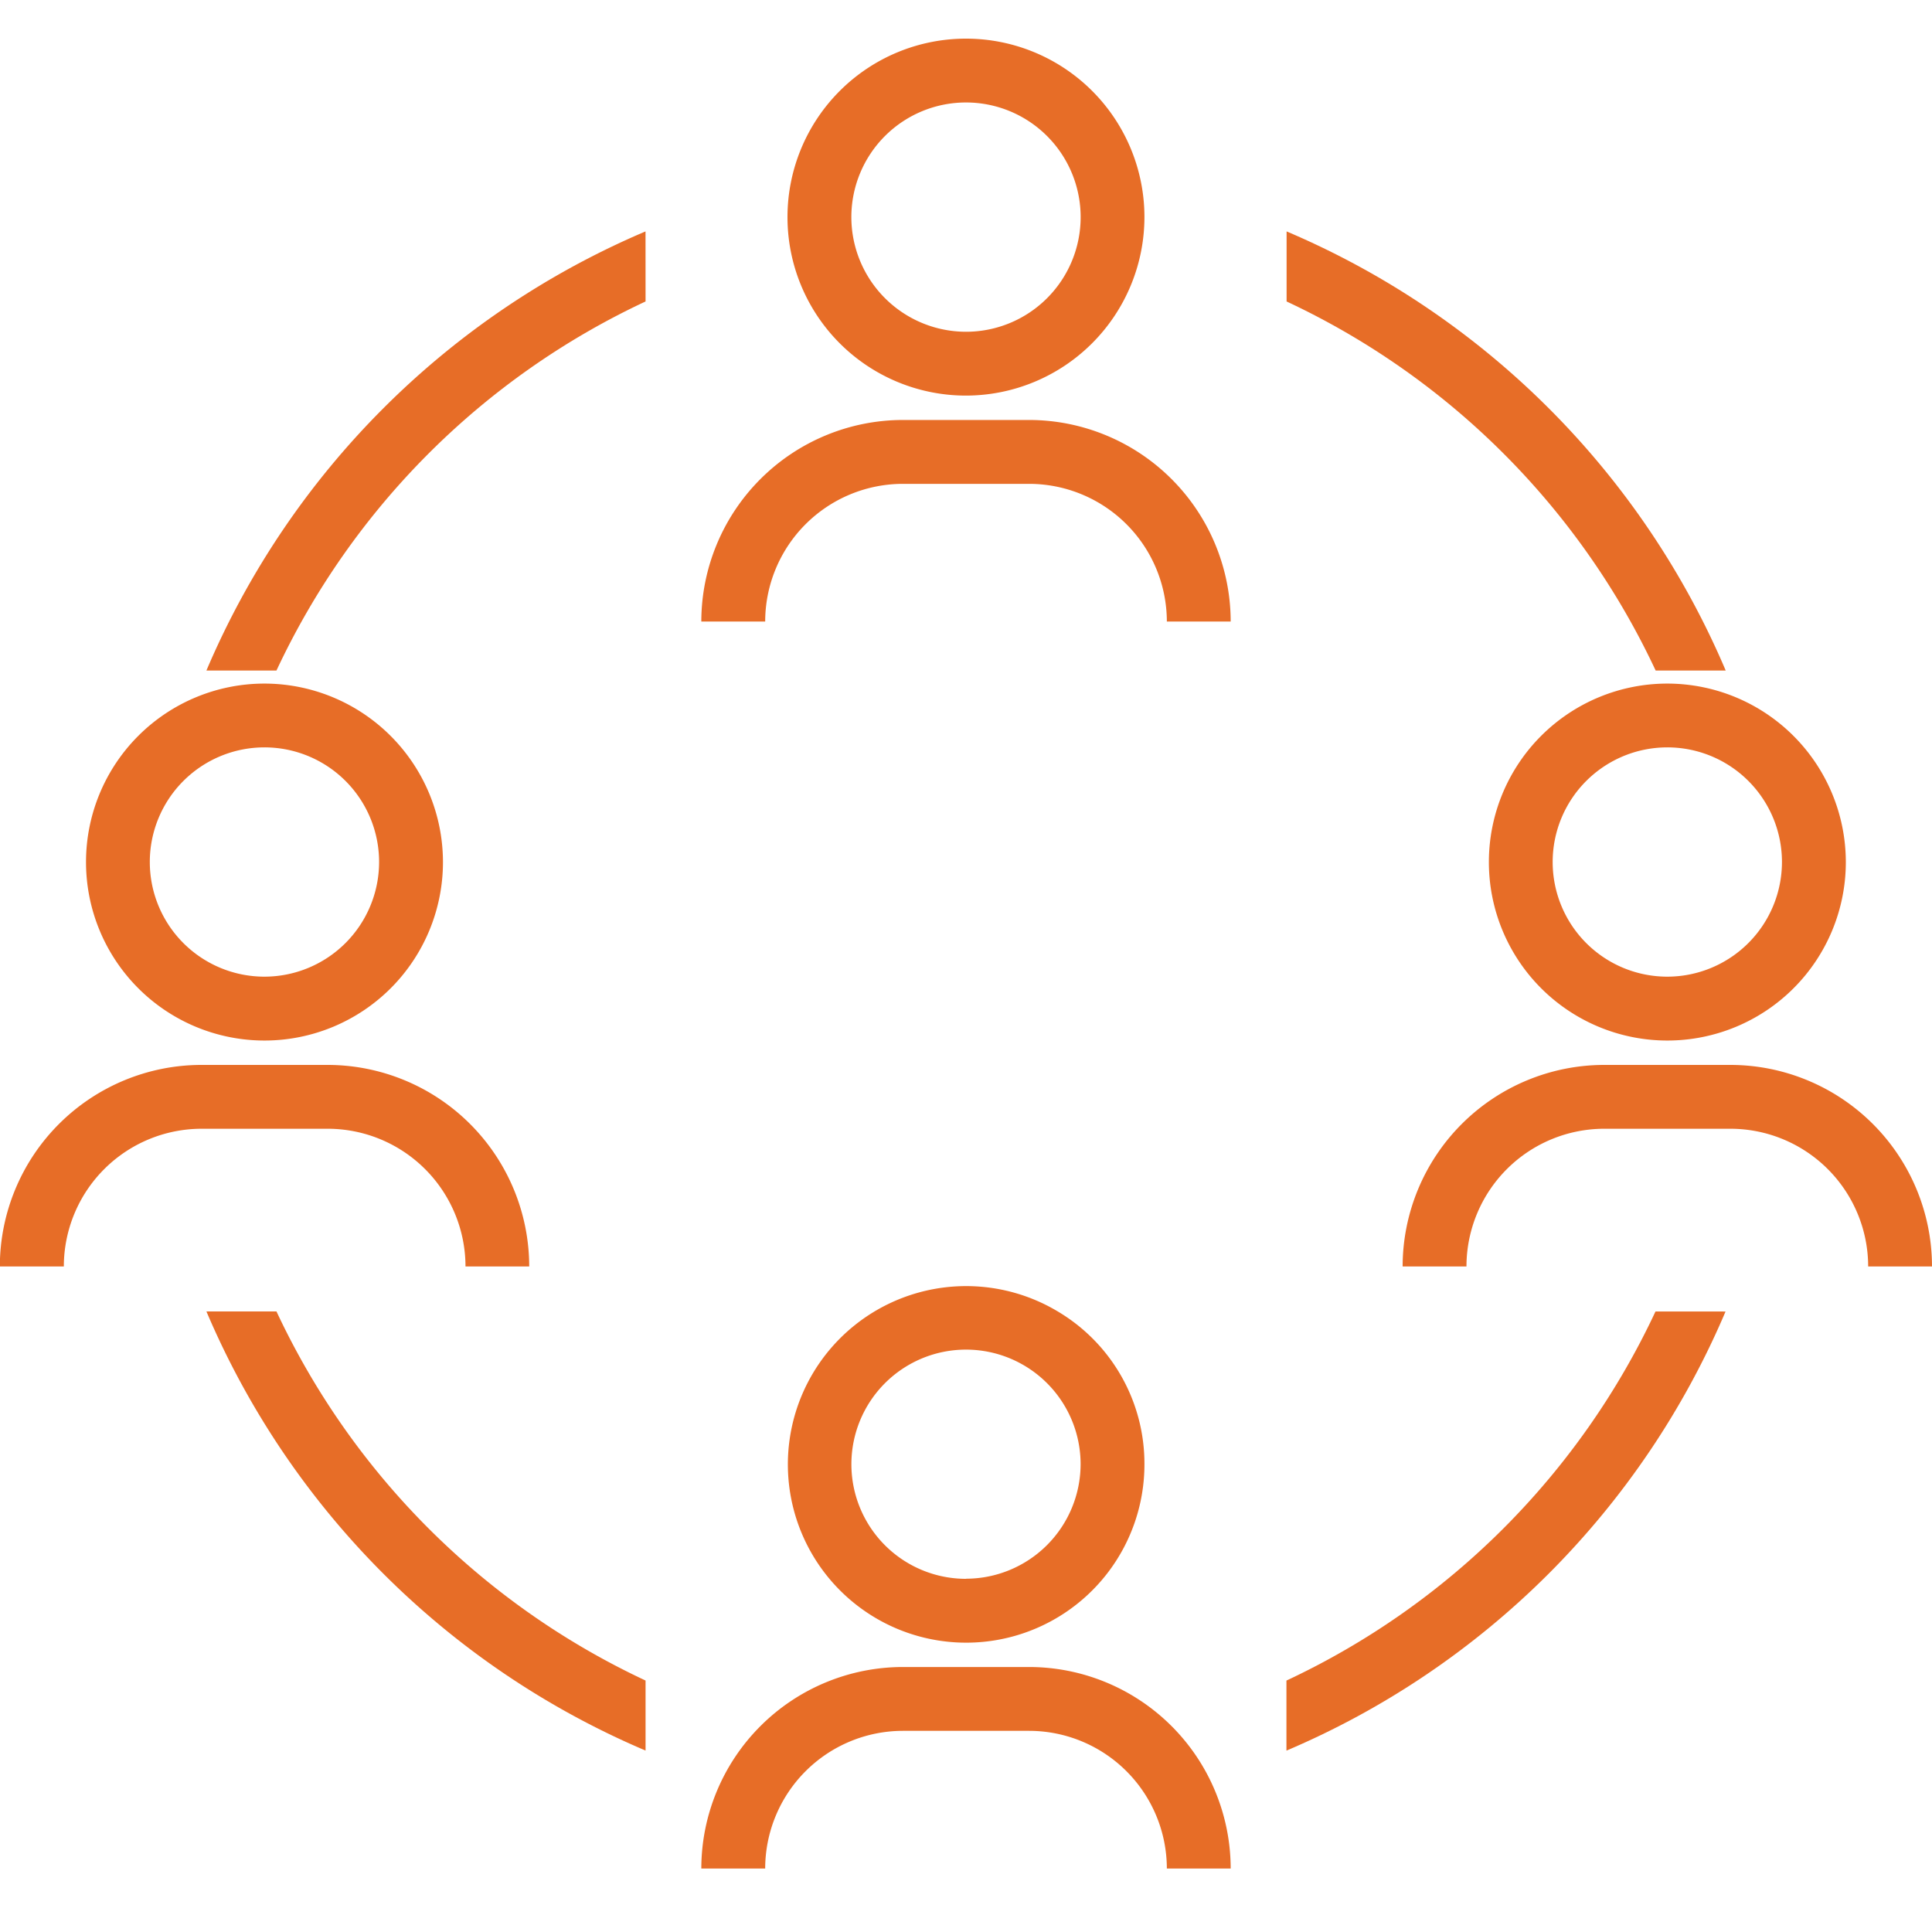
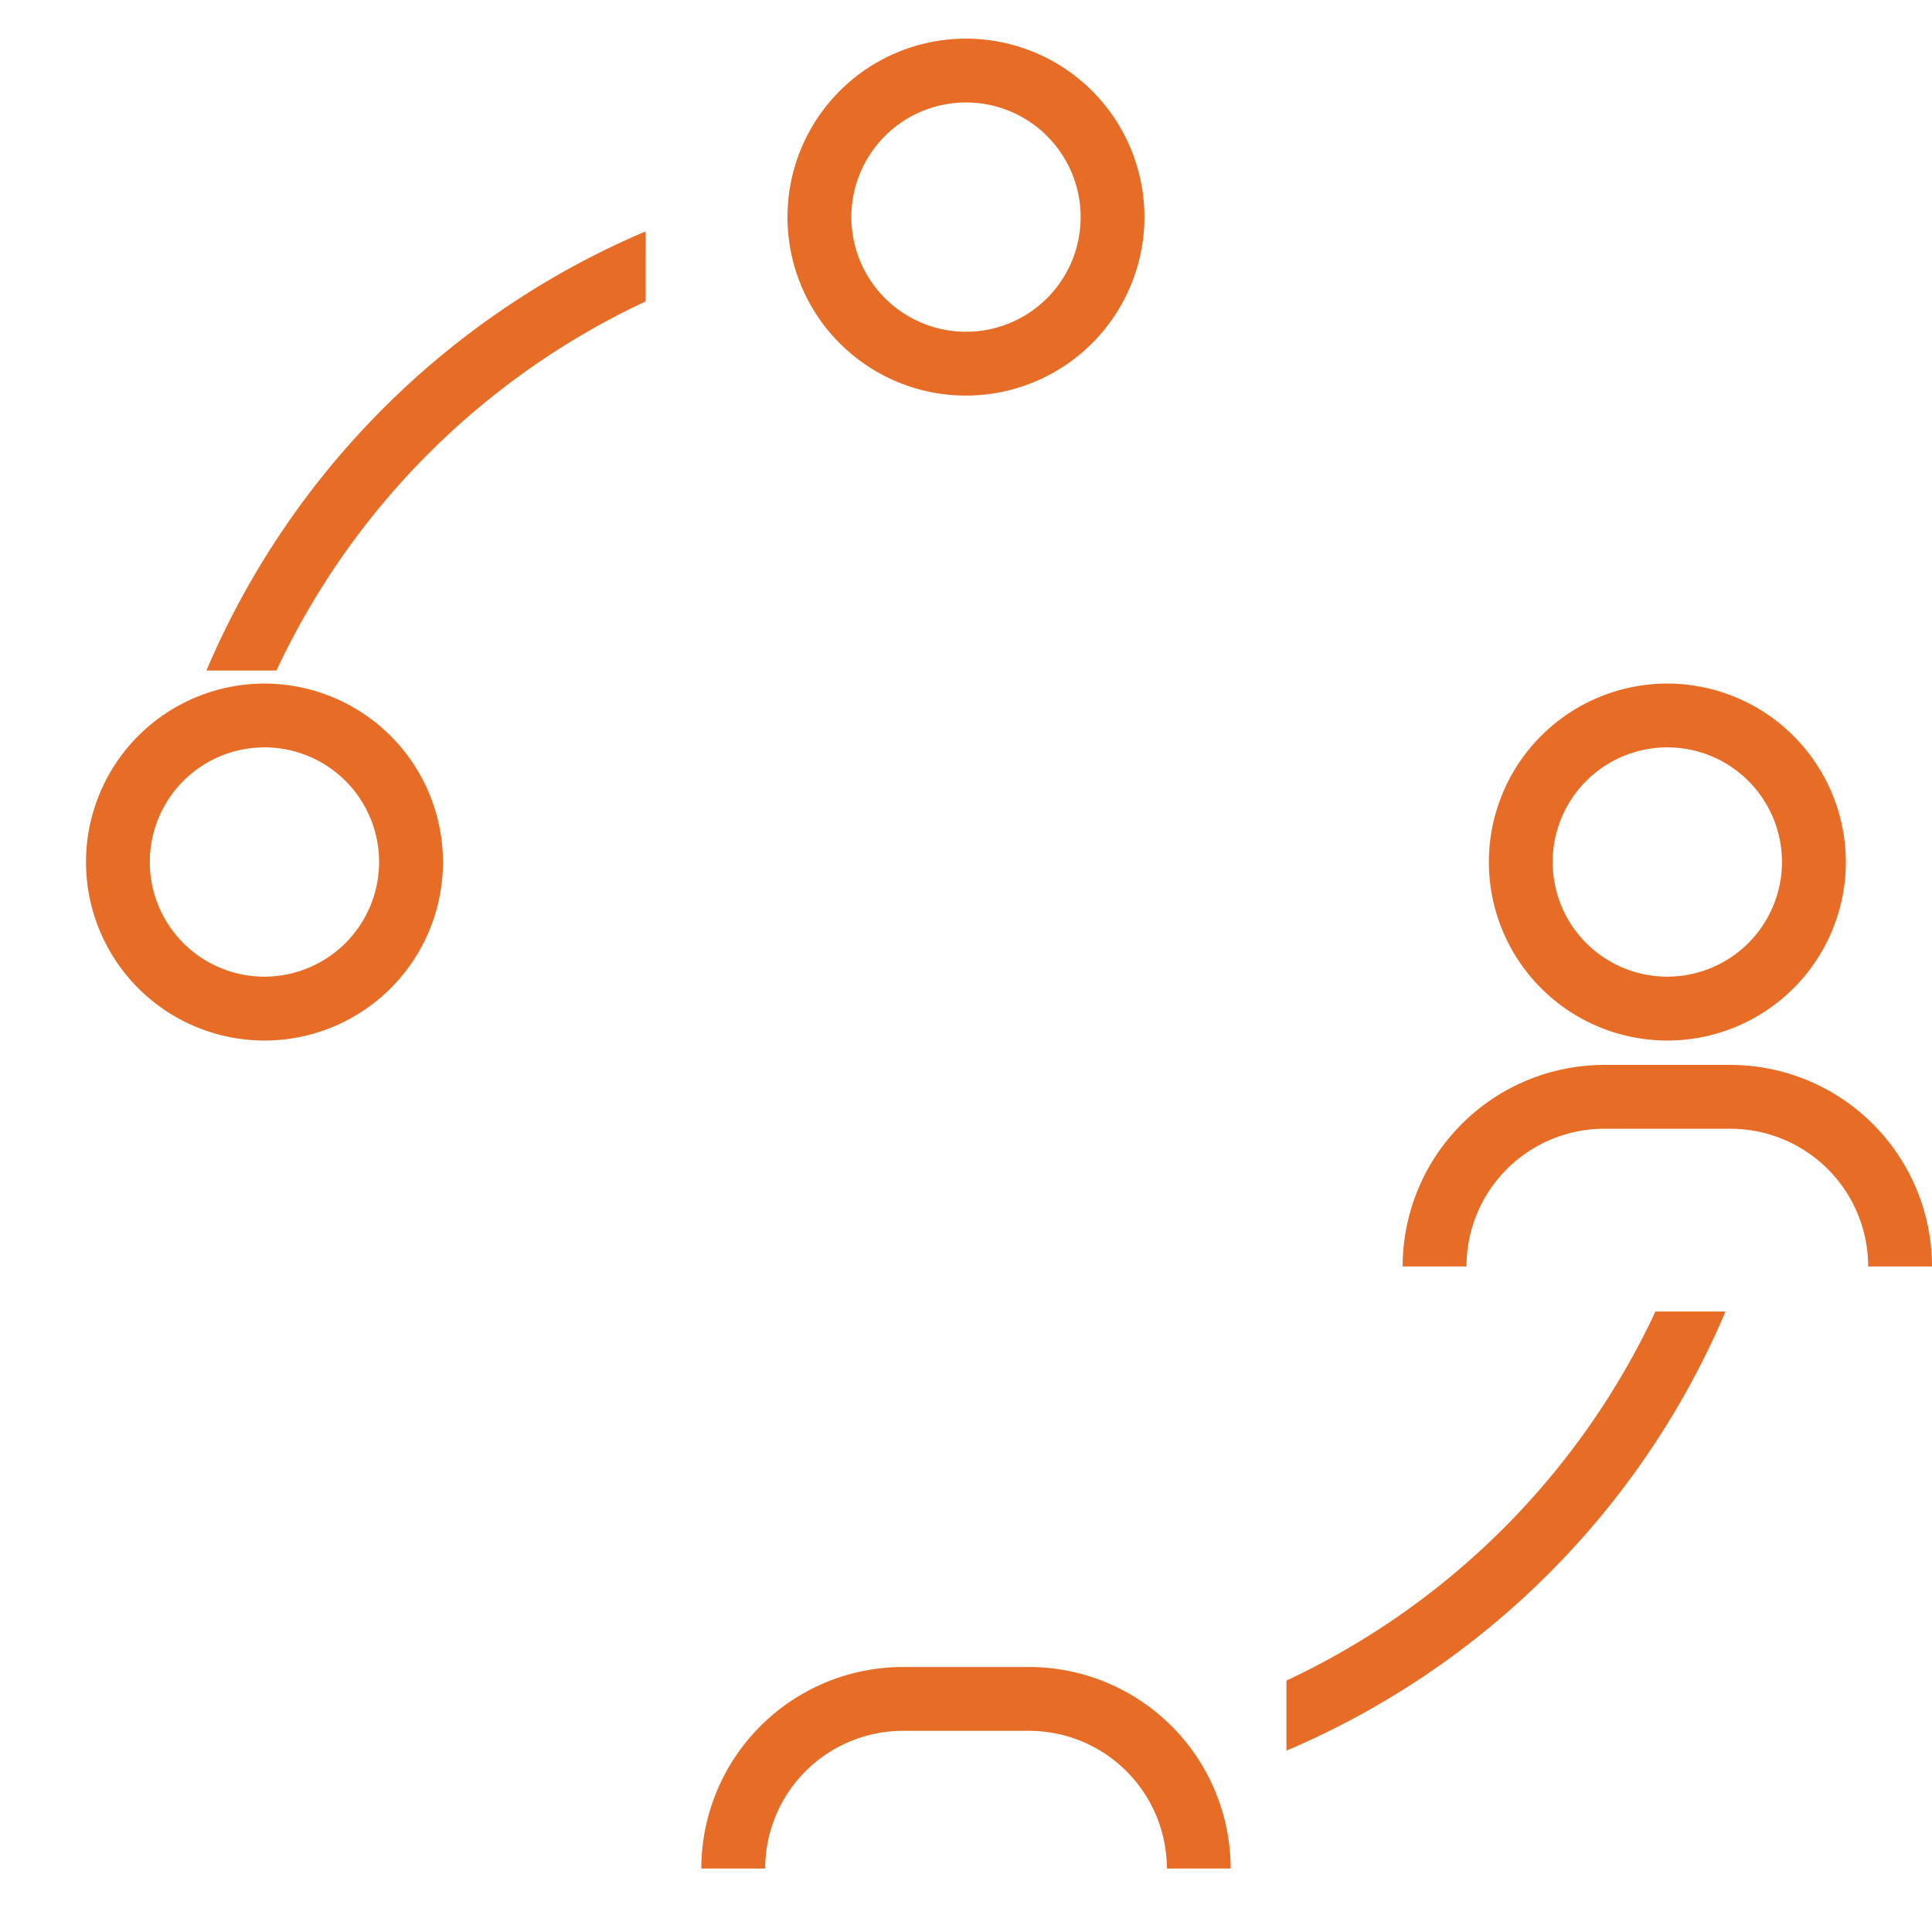
<svg xmlns="http://www.w3.org/2000/svg" width="50" height="50" viewBox="0 0 50 50">
  <g id="Dedicated_Team" data-name="Dedicated Team" transform="translate(-171 -163)">
    <rect id="Rectangle_27" data-name="Rectangle 27" width="50" height="50" transform="translate(171 163)" fill="#c8c8c8" opacity="0" />
    <g id="noun-team-939442" transform="translate(72.996 122.676)">
      <path id="Path_10287" data-name="Path 10287" d="M163.214,91.617a21.463,21.463,0,0,0-11.364,11.364h1.813a19.8,19.8,0,0,1,9.552-9.551Z" transform="translate(-48.504 -45.304)" fill="#e76d27" />
-       <path id="Path_10288" data-name="Path 10288" d="M433.6,91.613v1.813a19.8,19.8,0,0,1,9.551,9.551h1.813A21.462,21.462,0,0,0,433.6,91.613Z" transform="translate(-302.299 -45.3)" fill="#e76d27" />
-       <path id="Path_10289" data-name="Path 10289" d="M163.211,384.721v-1.813a19.805,19.805,0,0,1-9.552-9.552h-1.813A21.462,21.462,0,0,0,163.21,384.72Z" transform="translate(-48.5 -299.092)" fill="#e76d27" />
      <path id="Path_10290" data-name="Path 10290" d="M443.148,373.36a19.807,19.807,0,0,1-9.551,9.552v1.813a21.463,21.463,0,0,0,11.364-11.364Z" transform="translate(-302.3 -299.095)" fill="#e76d27" />
-       <path id="Path_10291" data-name="Path 10291" d="M310.443,367.3a4.614,4.614,0,1,0,2.238,3.95,4.581,4.581,0,0,0-2.238-3.95Zm-2.38,6.917a2.966,2.966,0,1,1,2.966-2.966A2.97,2.97,0,0,1,308.063,374.214Z" transform="translate(-185.059 -293.033)" fill="#e76d27" />
      <path id="Path_10292" data-name="Path 10292" d="M281.793,471.322h.826a3.568,3.568,0,0,1,3.564-3.564h3.267a3.568,3.568,0,0,1,3.564,3.564h1.652a5.222,5.222,0,0,0-5.216-5.216h-3.268a5.222,5.222,0,0,0-5.216,5.216Z" transform="translate(-164.812 -382.64)" fill="#e76d27" />
      <path id="Path_10293" data-name="Path 10293" d="M312.677,45.943a4.619,4.619,0,1,0-4.619,4.619A4.624,4.624,0,0,0,312.677,45.943Zm-7.585,0a2.967,2.967,0,1,1,2.967,2.967A2.97,2.97,0,0,1,305.092,45.943Z" transform="translate(-185.055 0)" fill="#e76d27" />
-       <path id="Path_10294" data-name="Path 10294" d="M280.96,146.022h1.652a3.568,3.568,0,0,1,3.564-3.563h3.267a3.568,3.568,0,0,1,3.564,3.563h1.652a5.222,5.222,0,0,0-5.216-5.216h-3.268a5.222,5.222,0,0,0-5.216,5.216Z" transform="translate(-164.805 -89.613)" fill="#e76d27" />
      <path id="Path_10295" data-name="Path 10295" d="M491.024,209.57a4.619,4.619,0,1,0,4.619,4.619A4.624,4.624,0,0,0,491.024,209.57Zm0,7.585a2.967,2.967,0,1,1,2.966-2.967A2.97,2.97,0,0,1,491.024,217.155Z" transform="translate(-349.869 -151.555)" fill="#e76d27" />
      <path id="Path_10296" data-name="Path 10296" d="M475.957,314.262h1.652a5.222,5.222,0,0,0-5.216-5.216h-3.268a5.222,5.222,0,0,0-5.216,5.216h1.652a3.568,3.568,0,0,1,3.564-3.564h3.267A3.567,3.567,0,0,1,475.957,314.262Z" transform="translate(-329.605 -241.162)" fill="#e76d27" />
      <path id="Path_10297" data-name="Path 10297" d="M125.1,209.57a4.619,4.619,0,1,0,4.619,4.619A4.624,4.624,0,0,0,125.1,209.57Zm0,7.585a2.967,2.967,0,1,1,2.966-2.967A2.97,2.97,0,0,1,125.1,217.155Z" transform="translate(-20.251 -151.555)" fill="#e76d27" />
-       <path id="Path_10298" data-name="Path 10298" d="M99.656,314.262a3.568,3.568,0,0,1,3.564-3.564h3.267a3.568,3.568,0,0,1,3.564,3.564H111.7a5.222,5.222,0,0,0-5.216-5.216h-3.267A5.222,5.222,0,0,0,98,314.262Z" transform="translate(0 -241.162)" fill="#e76d27" />
    </g>
  </g>
</svg>